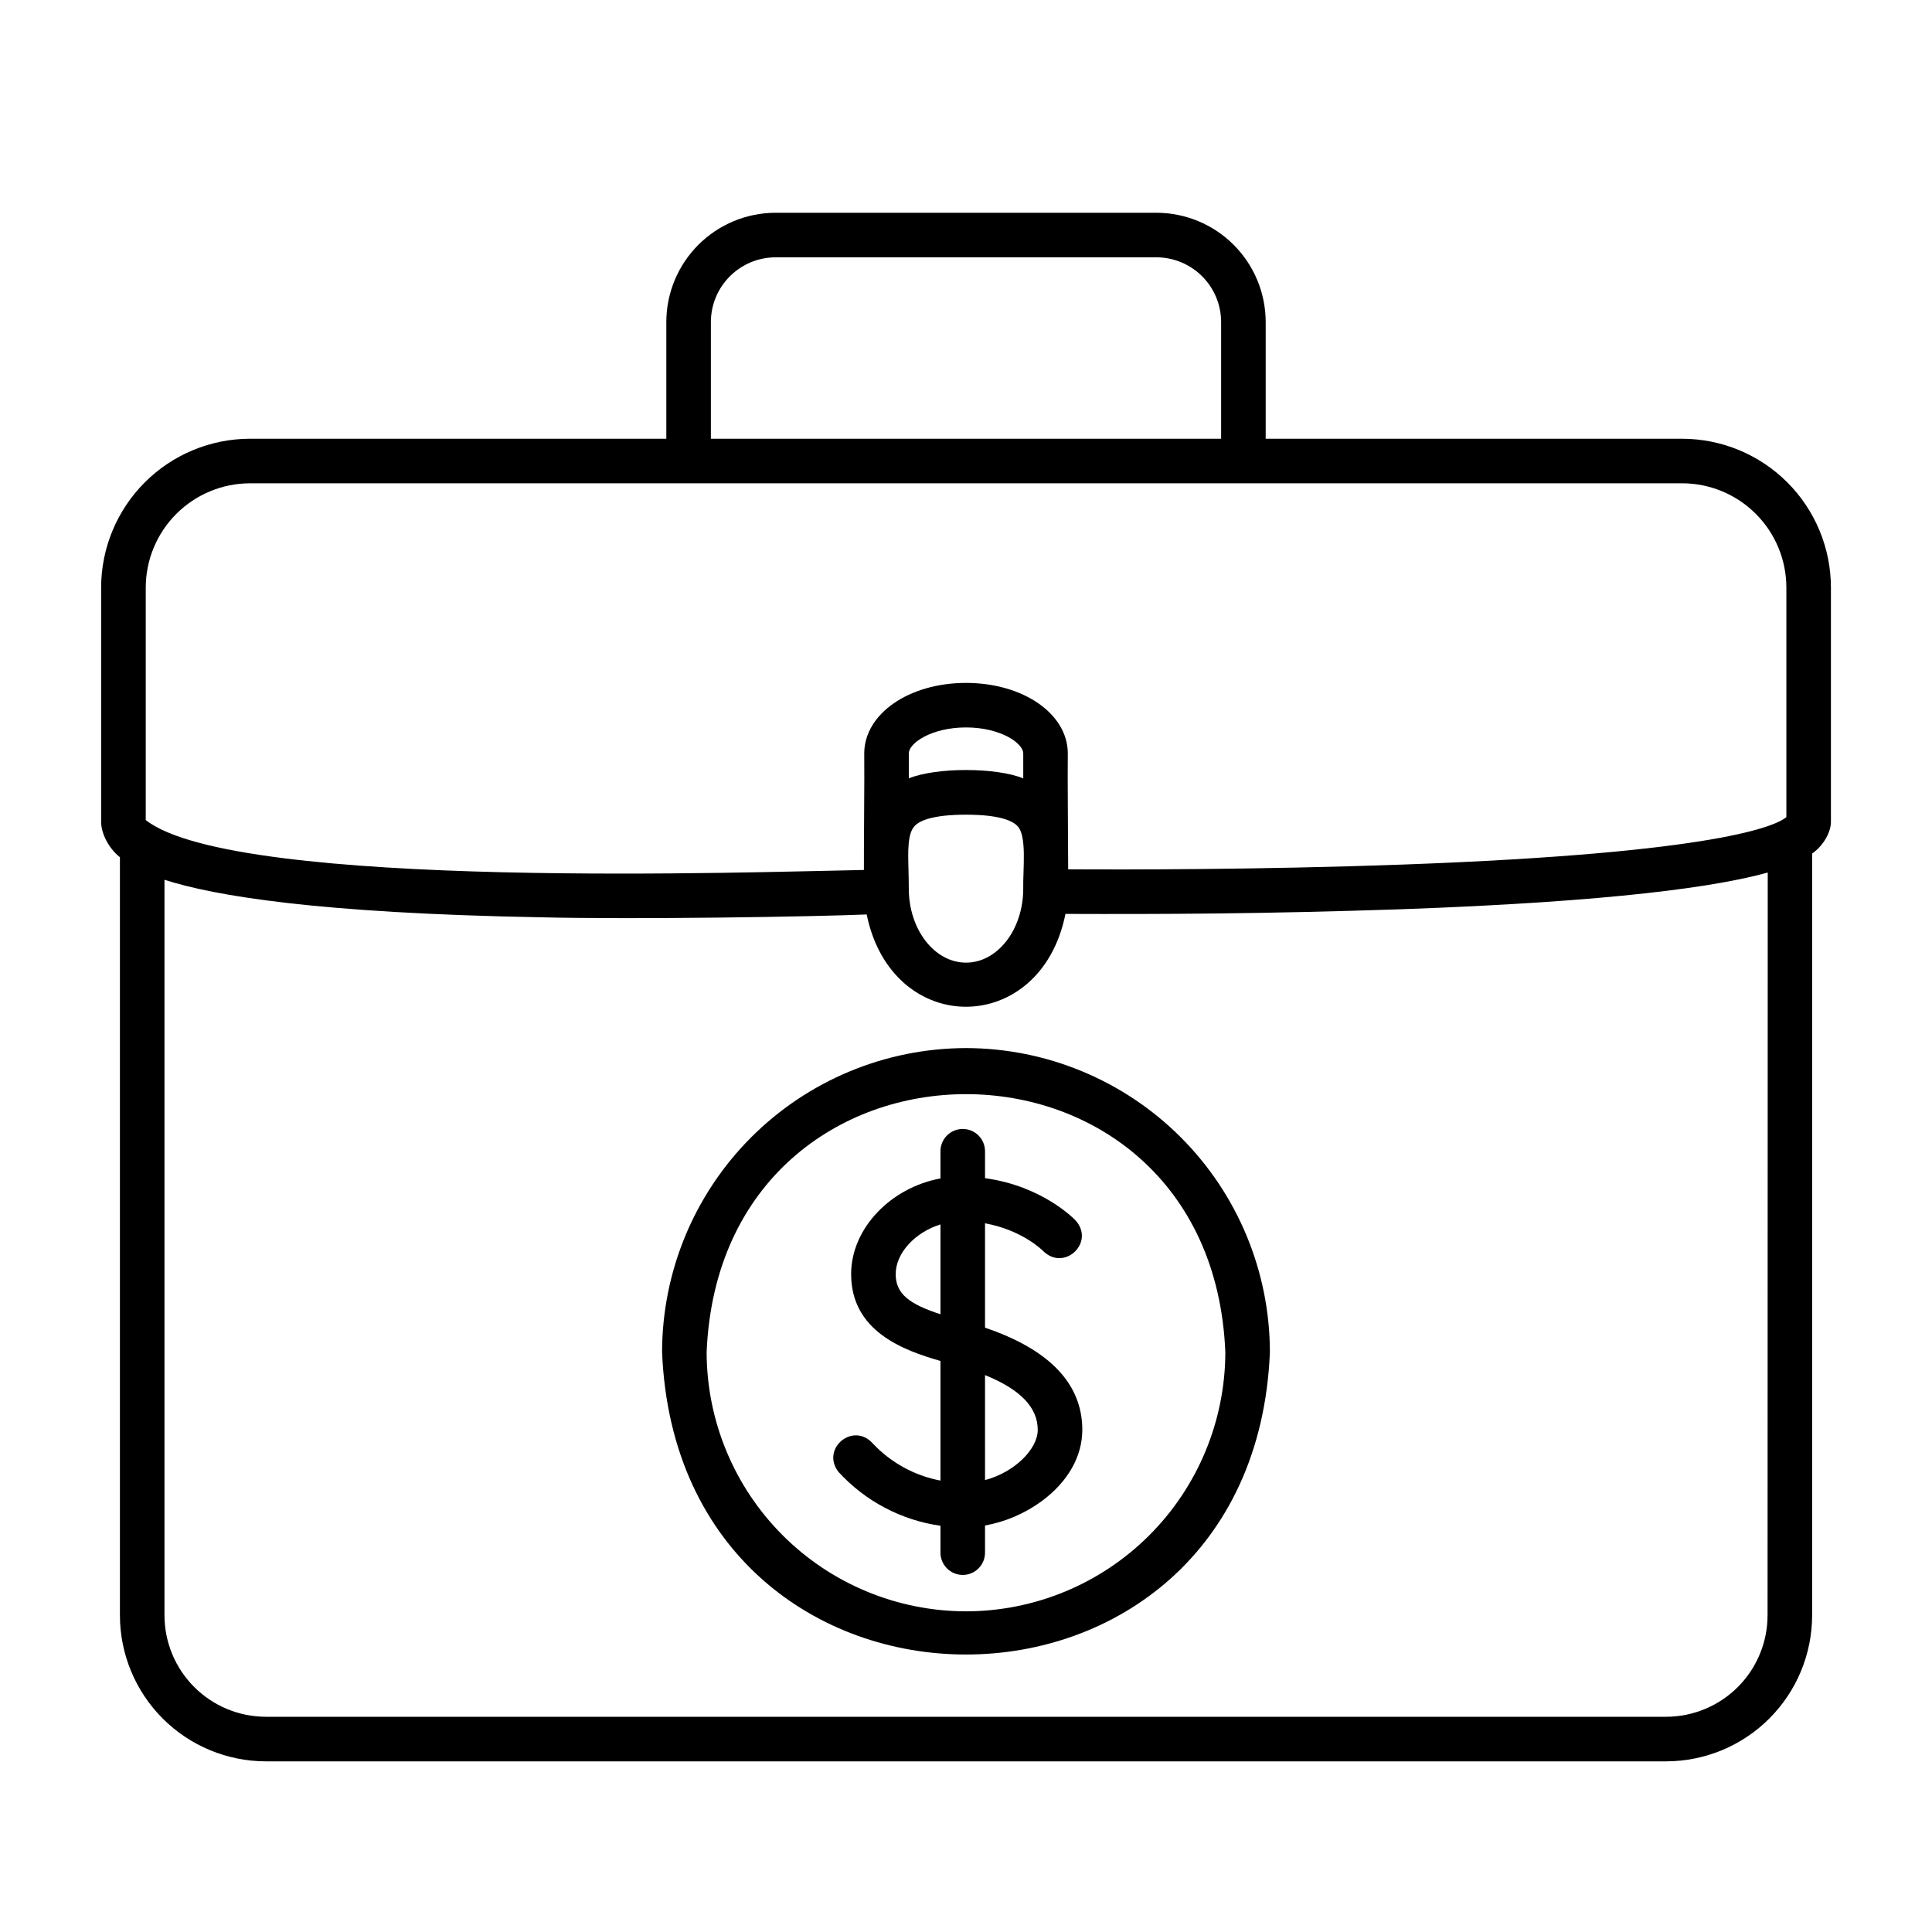
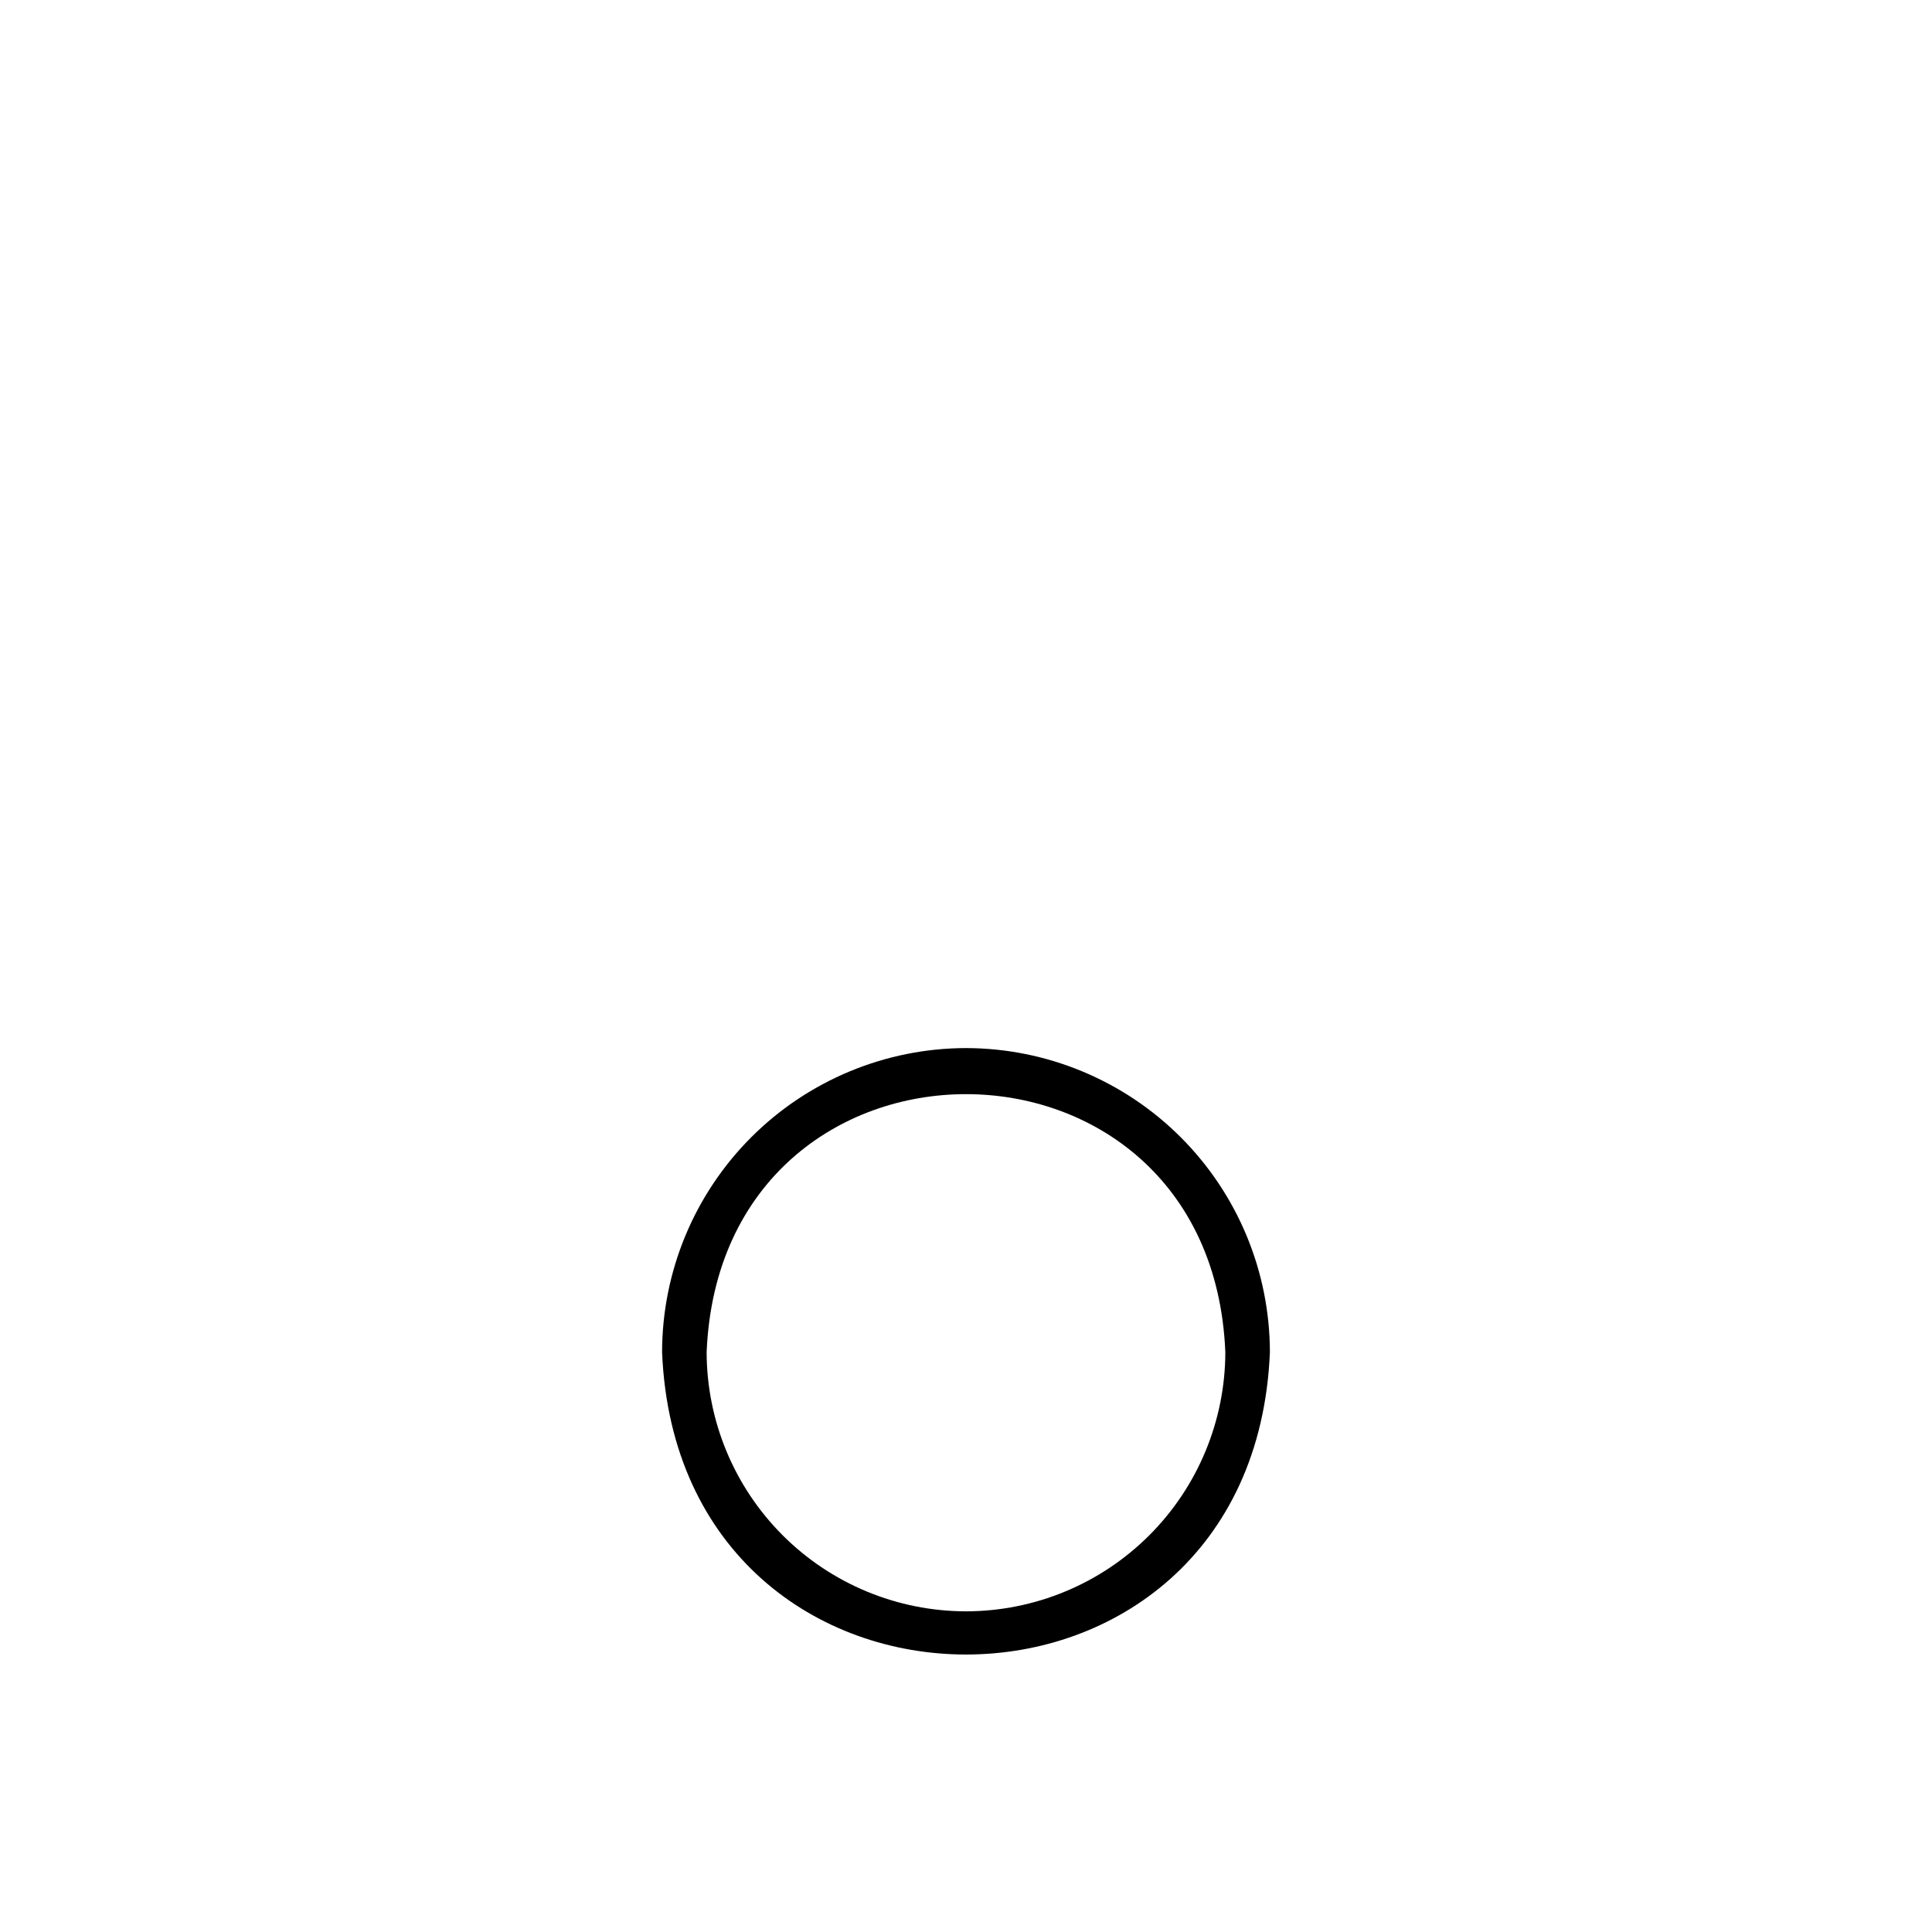
<svg xmlns="http://www.w3.org/2000/svg" fill="#000000" width="800px" height="800px" version="1.1" viewBox="144 144 512 512">
  <g>
-     <path d="m589.78 260.27h-110.36v-30.938c-0.012-7.672-3.062-15.031-8.492-20.457-5.426-5.426-12.781-8.48-20.457-8.492h-100.94c-7.672 0.012-15.031 3.066-20.457 8.492-5.426 5.426-8.48 12.785-8.492 20.457v30.938h-110.36c-10.441 0.02-20.445 4.168-27.832 11.547-7.387 7.375-11.555 17.375-11.59 27.812v61.816c-0.148 2.598 1.438 6.887 4.981 9.73v200.91c0.012 10.254 4.09 20.09 11.34 27.344 7.254 7.254 17.086 11.332 27.34 11.348h371.1c10.254-0.02 20.082-4.102 27.332-11.355 7.25-7.254 11.328-17.082 11.34-27.336v-201.88c3.141-2.234 5.106-5.902 4.981-8.688v-61.816c-0.008-10.453-4.164-20.477-11.555-27.867-7.391-7.394-17.414-11.551-27.867-11.562zm-257.39-30.938c0.008-4.543 1.816-8.898 5.031-12.109 3.211-3.215 7.566-5.023 12.109-5.031h100.94c4.543 0.008 8.898 1.816 12.113 5.031 3.211 3.211 5.019 7.566 5.027 12.109v30.938h-135.22zm-122.17 42.746h379.57c7.324 0.008 14.34 2.918 19.516 8.098 5.18 5.176 8.09 12.191 8.098 19.512v60.852c-2.547 2.176-17.32 9.504-101.57 12.574-37.738 1.379-74.715 1.348-88.758 1.27 0-5.461-0.188-24.926-0.098-30.711 0-10.488-11.809-18.695-26.973-18.695-15.164 0-26.973 8.227-26.973 18.695 0.09 6.012-0.129 25.18-0.09 30.879-26.566 0.422-166.3 5.578-190.32-13.227v-61.668l0.004 0.004c0.02-7.312 2.934-14.32 8.109-19.488 5.172-5.168 12.18-8.078 19.492-8.094zm204.95 78.199c-7.231-2.953-23.094-2.953-30.328 0v-6.613c0-2.746 6.051-6.887 15.164-6.887s15.164 4.164 15.164 6.887zm-30.406 24.473c-0.148-5.312-0.277-9.898 1.672-11.898 1.309-1.359 4.734-2.953 13.57-2.953s12.262 1.605 13.57 2.953c2.648 2.519 1.484 11.512 1.594 16.648 0 10.824-6.801 19.609-15.164 19.609s-15.164-8.797-15.164-19.609c0-1.613-0.039-3.195-0.078-4.742zm227.66 197.33c-0.008 7.121-2.84 13.953-7.875 18.992-5.035 5.039-11.863 7.875-18.988 7.891h-371.1c-7.125-0.012-13.953-2.848-18.992-7.887-5.039-5.039-7.871-11.871-7.879-18.996v-194.93c13.254 4.262 40.621 8.855 99.602 9.938 25.25 0.629 72.875-0.168 86.492-0.746 6.68 32.707 46.141 32.562 52.672-0.148 25.789 0.09 52.152 0 88.559-1.219 57.152-2.035 84.211-6.051 97.555-9.742z" />
    <path d="m400 421.75c-21.359 0.039-41.828 8.543-56.926 23.648-15.098 15.105-23.59 35.582-23.617 56.941 4.43 106.85 156.67 106.82 161.08 0-0.027-21.359-8.52-41.836-23.617-56.941-15.094-15.105-35.566-23.609-56.922-23.648zm0 149.27c-18.215-0.02-35.68-7.262-48.566-20.137-12.883-12.875-20.137-30.332-20.168-48.547 3.777-91.176 133.71-91.156 137.46 0-0.031 18.215-7.285 35.672-20.168 48.547s-30.348 20.117-48.562 20.137z" />
-     <path d="m405.04 495.85v-27.66c9.84 1.781 15.211 7.133 15.449 7.379 5.59 5.461 13.777-2.312 8.543-8.156-0.395-0.414-8.855-9.133-23.988-11.18v-7.144h-0.004c0-3.262-2.641-5.902-5.902-5.902-3.262 0-5.902 2.641-5.902 5.902v7.211c-13.117 2.402-23.676 13.215-23.676 25.34 0 15.203 13.895 20.211 23.676 23.027v31.703c-6.871-1.301-13.152-4.746-17.941-9.84-5.195-5.816-13.844 1.359-9.094 7.539h0.004c7.082 7.75 16.637 12.797 27.031 14.277v7.125c0 3.258 2.641 5.902 5.902 5.902 3.262 0 5.902-2.644 5.902-5.902v-7.195c5.461-0.988 10.617-3.215 15.086-6.504 6.887-5.098 10.695-11.809 10.695-18.852 0-12.172-8.668-21.277-25.781-27.07zm-23.672-14.18c0-5.707 5.266-11.148 11.867-13.188v23.812c-8.148-2.664-11.867-5.344-11.867-10.625zm23.676 54.602-0.004-27.859c9.379 3.797 13.973 8.582 13.973 14.523 0 5.059-6.117 11.23-13.973 13.305z" />
  </g>
</svg>